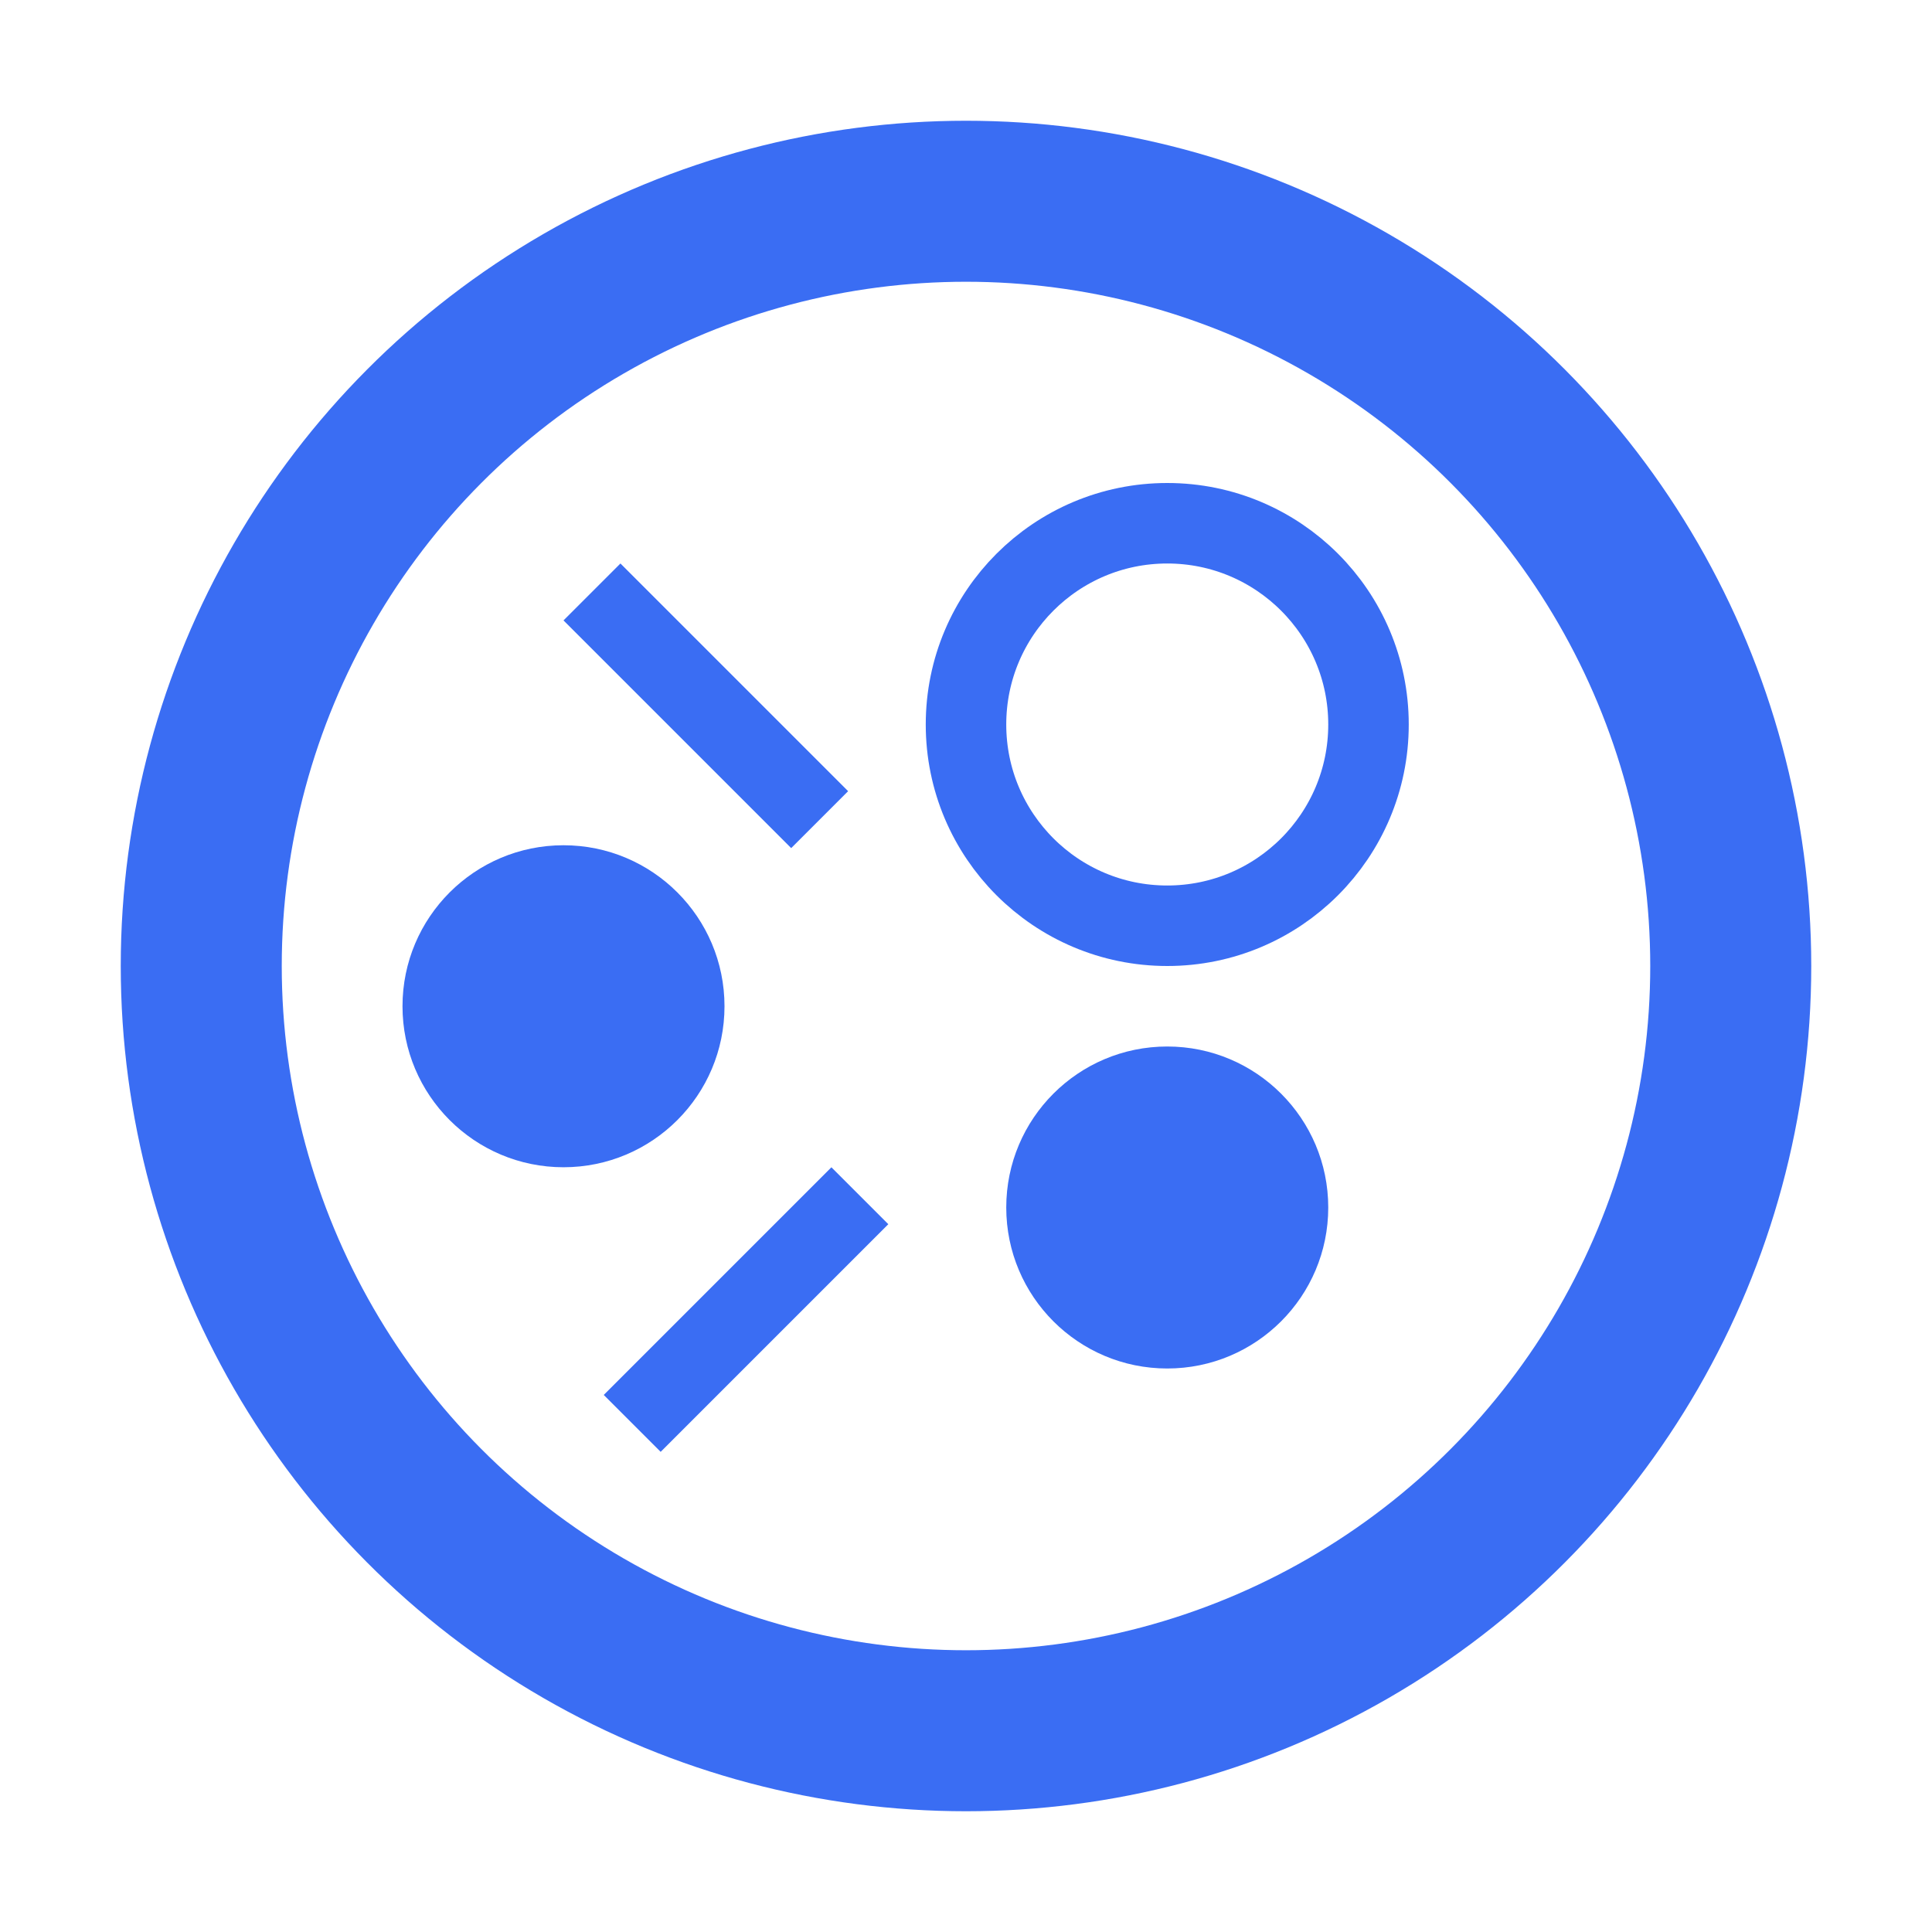
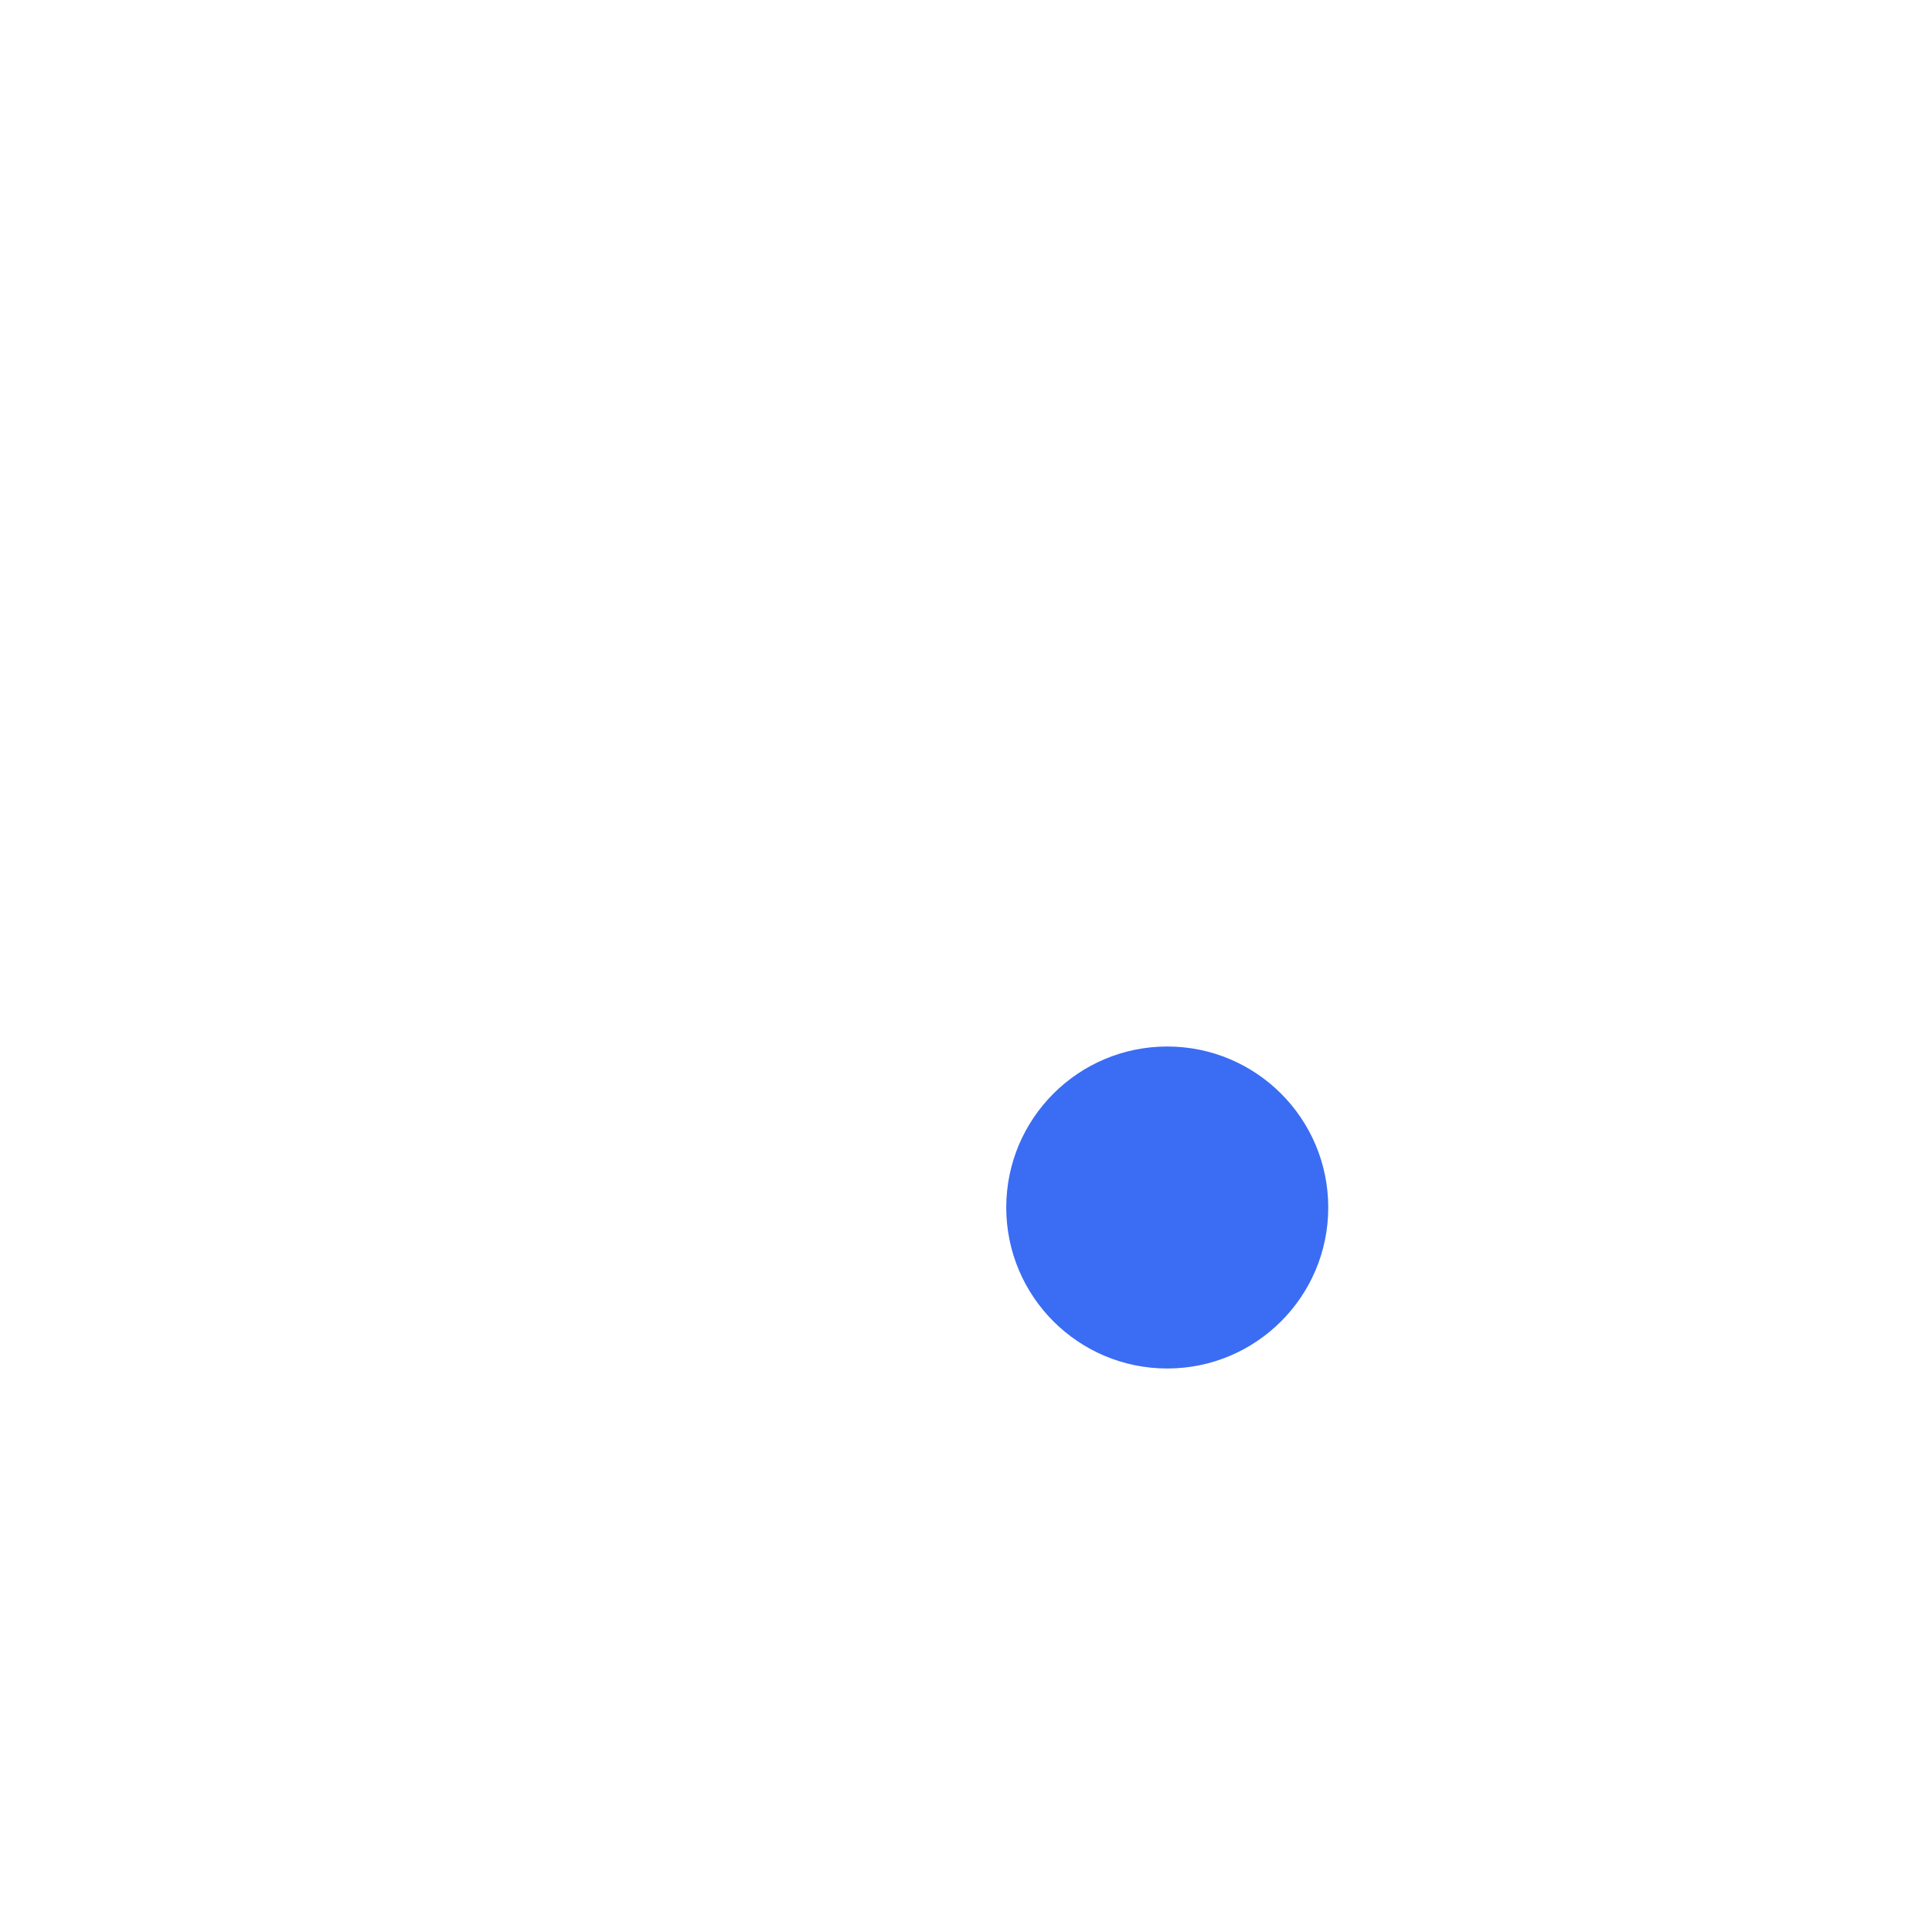
<svg xmlns="http://www.w3.org/2000/svg" width="48" height="48" viewBox="0 0 48 48" fill="none">
-   <circle cx="24" cy="24" r="19" stroke="#3A6DF3" stroke-width="4" />
-   <circle cx="14" cy="25" r="4" fill="#3A6DF3" />
  <circle cx="29" cy="30" r="4" fill="#3A6DF3" />
-   <circle cx="29" cy="18" r="5" stroke="#3A6DF3" stroke-width="2" />
-   <rect x="14" y="15.414" width="2" height="8" transform="rotate(-45 14 15.414)" fill="#3A6DF3" />
-   <rect width="2" height="8" transform="matrix(0.707 0.707 0.707 -0.707 15 34.657)" fill="#3A6DF3" />
</svg>